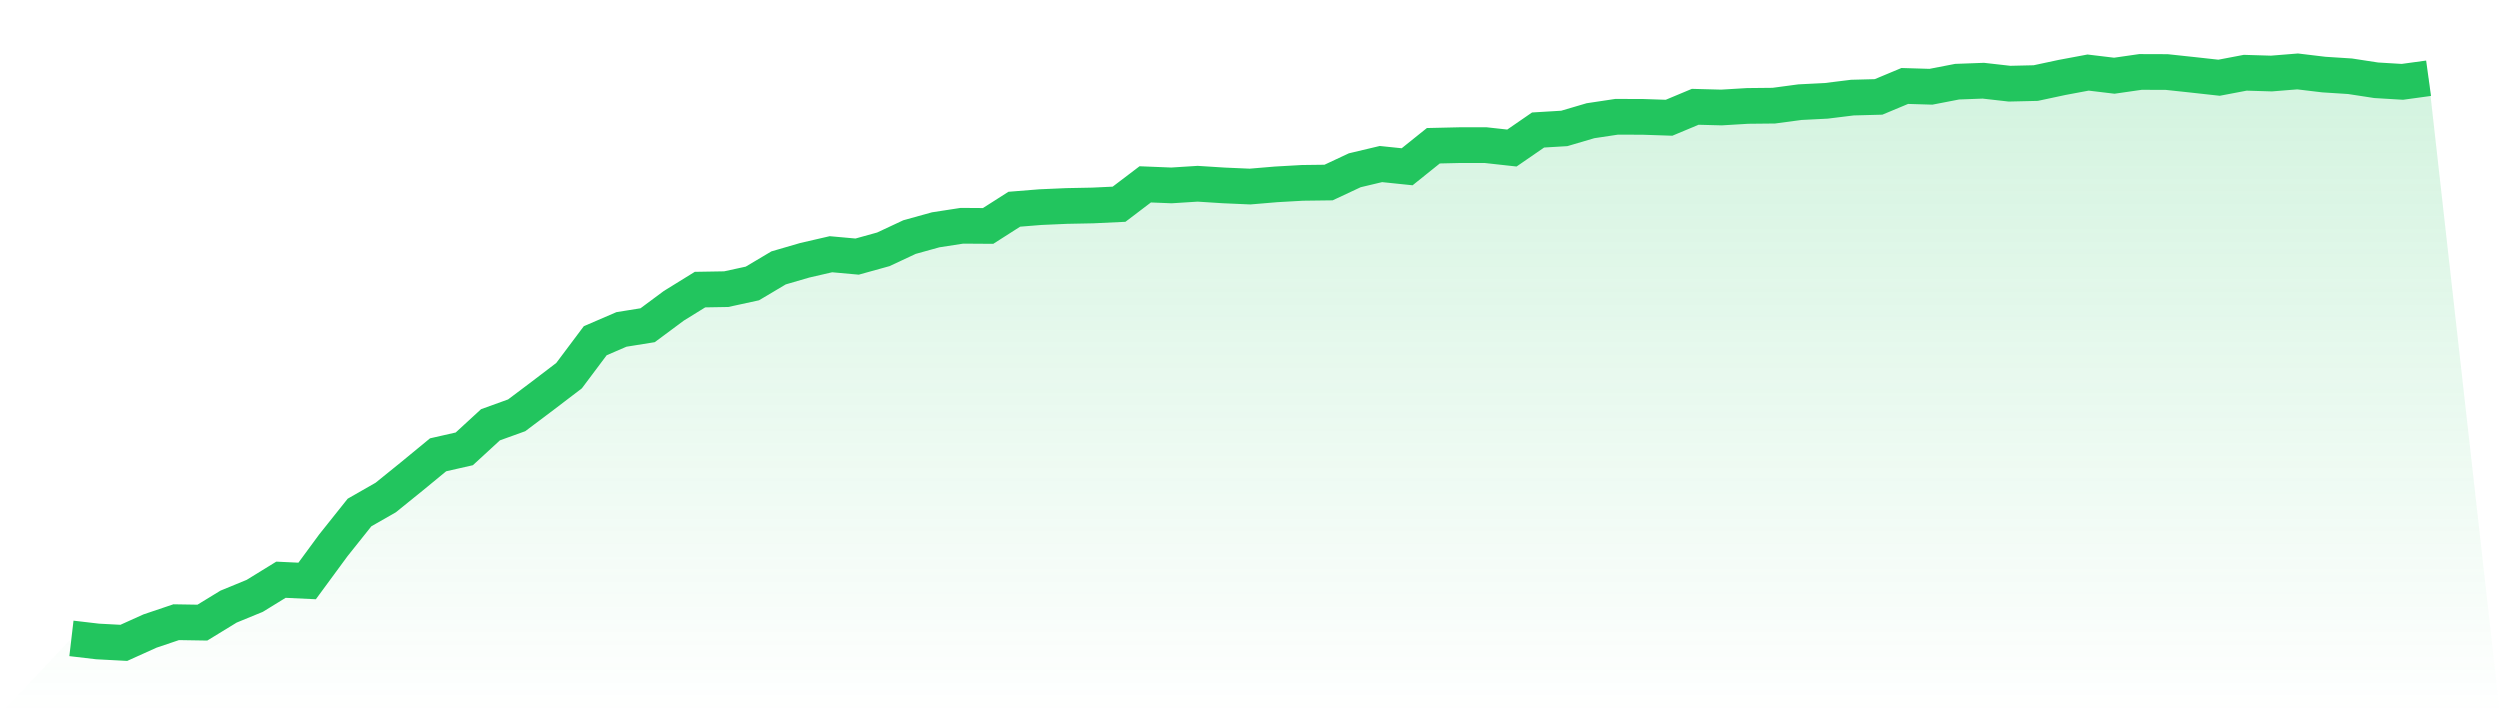
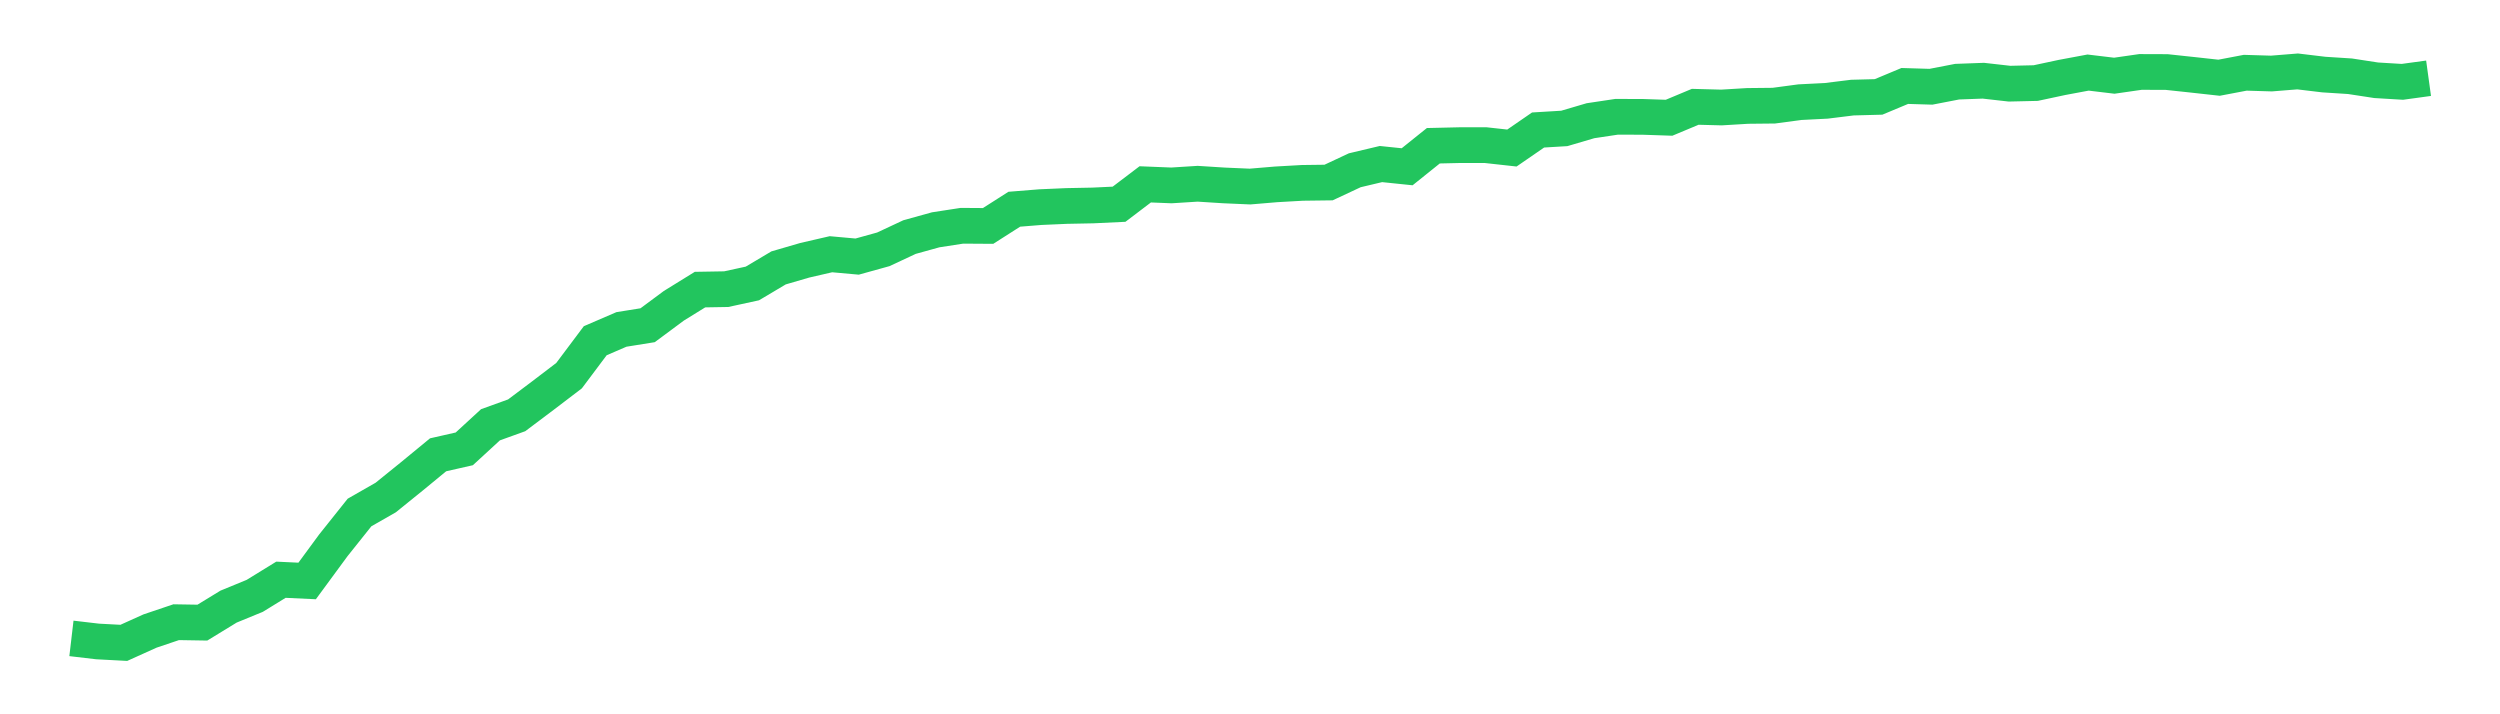
<svg xmlns="http://www.w3.org/2000/svg" viewBox="0 0 140 40">
  <defs>
    <linearGradient id="gradient" x1="0" x2="0" y1="0" y2="1">
      <stop offset="0%" stop-color="#22c55e" stop-opacity="0.2" />
      <stop offset="100%" stop-color="#22c55e" stop-opacity="0" />
    </linearGradient>
  </defs>
-   <path d="M4,35.75 L4,35.75 L5.467,35.922 L6.933,36 L8.4,35.338 L9.867,34.843 L11.333,34.867 L12.8,33.97 L14.267,33.367 L15.733,32.465 L17.2,32.534 L18.667,30.538 L20.133,28.7 L21.6,27.861 L23.067,26.675 L24.533,25.469 L26,25.136 L27.467,23.787 L28.933,23.258 L30.4,22.155 L31.867,21.037 L33.333,19.081 L34.8,18.448 L36.267,18.213 L37.733,17.125 L39.2,16.218 L40.667,16.193 L42.133,15.874 L43.6,15.002 L45.067,14.575 L46.533,14.237 L48,14.369 L49.467,13.962 L50.933,13.276 L52.4,12.869 L53.867,12.643 L55.333,12.653 L56.8,11.717 L58.267,11.599 L59.733,11.535 L61.2,11.506 L62.667,11.437 L64.133,10.324 L65.6,10.383 L67.067,10.29 L68.533,10.383 L70,10.447 L71.467,10.324 L72.933,10.241 L74.4,10.222 L75.867,9.535 L77.333,9.187 L78.8,9.339 L80.267,8.162 L81.733,8.128 L83.2,8.128 L84.667,8.29 L86.133,7.28 L87.6,7.192 L89.067,6.76 L90.533,6.54 L92,6.545 L93.467,6.594 L94.933,5.981 L96.4,6.02 L97.867,5.932 L99.333,5.917 L100.8,5.721 L102.267,5.647 L103.733,5.466 L105.2,5.427 L106.667,4.814 L108.133,4.858 L109.6,4.574 L111.067,4.52 L112.533,4.686 L114,4.652 L115.467,4.338 L116.933,4.064 L118.4,4.24 L119.867,4.029 L121.333,4.034 L122.8,4.191 L124.267,4.353 L125.733,4.074 L127.2,4.118 L128.667,4 L130.133,4.176 L131.6,4.27 L133.067,4.495 L134.533,4.583 L136,4.382 L140,40 L0,40 z" fill="url(#gradient)" />
  <path d="M4,35.75 L4,35.75 L5.467,35.922 L6.933,36 L8.4,35.338 L9.867,34.843 L11.333,34.867 L12.8,33.97 L14.267,33.367 L15.733,32.465 L17.2,32.534 L18.667,30.538 L20.133,28.7 L21.6,27.861 L23.067,26.675 L24.533,25.469 L26,25.136 L27.467,23.787 L28.933,23.258 L30.4,22.155 L31.867,21.037 L33.333,19.081 L34.8,18.448 L36.267,18.213 L37.733,17.125 L39.2,16.218 L40.667,16.193 L42.133,15.874 L43.6,15.002 L45.067,14.575 L46.533,14.237 L48,14.369 L49.467,13.962 L50.933,13.276 L52.4,12.869 L53.867,12.643 L55.333,12.653 L56.8,11.717 L58.267,11.599 L59.733,11.535 L61.2,11.506 L62.667,11.437 L64.133,10.324 L65.6,10.383 L67.067,10.29 L68.533,10.383 L70,10.447 L71.467,10.324 L72.933,10.241 L74.4,10.222 L75.867,9.535 L77.333,9.187 L78.8,9.339 L80.267,8.162 L81.733,8.128 L83.2,8.128 L84.667,8.29 L86.133,7.28 L87.6,7.192 L89.067,6.76 L90.533,6.54 L92,6.545 L93.467,6.594 L94.933,5.981 L96.4,6.02 L97.867,5.932 L99.333,5.917 L100.8,5.721 L102.267,5.647 L103.733,5.466 L105.2,5.427 L106.667,4.814 L108.133,4.858 L109.6,4.574 L111.067,4.52 L112.533,4.686 L114,4.652 L115.467,4.338 L116.933,4.064 L118.4,4.24 L119.867,4.029 L121.333,4.034 L122.8,4.191 L124.267,4.353 L125.733,4.074 L127.2,4.118 L128.667,4 L130.133,4.176 L131.6,4.27 L133.067,4.495 L134.533,4.583 L136,4.382" fill="none" stroke="#22c55e" stroke-width="2" />
</svg>